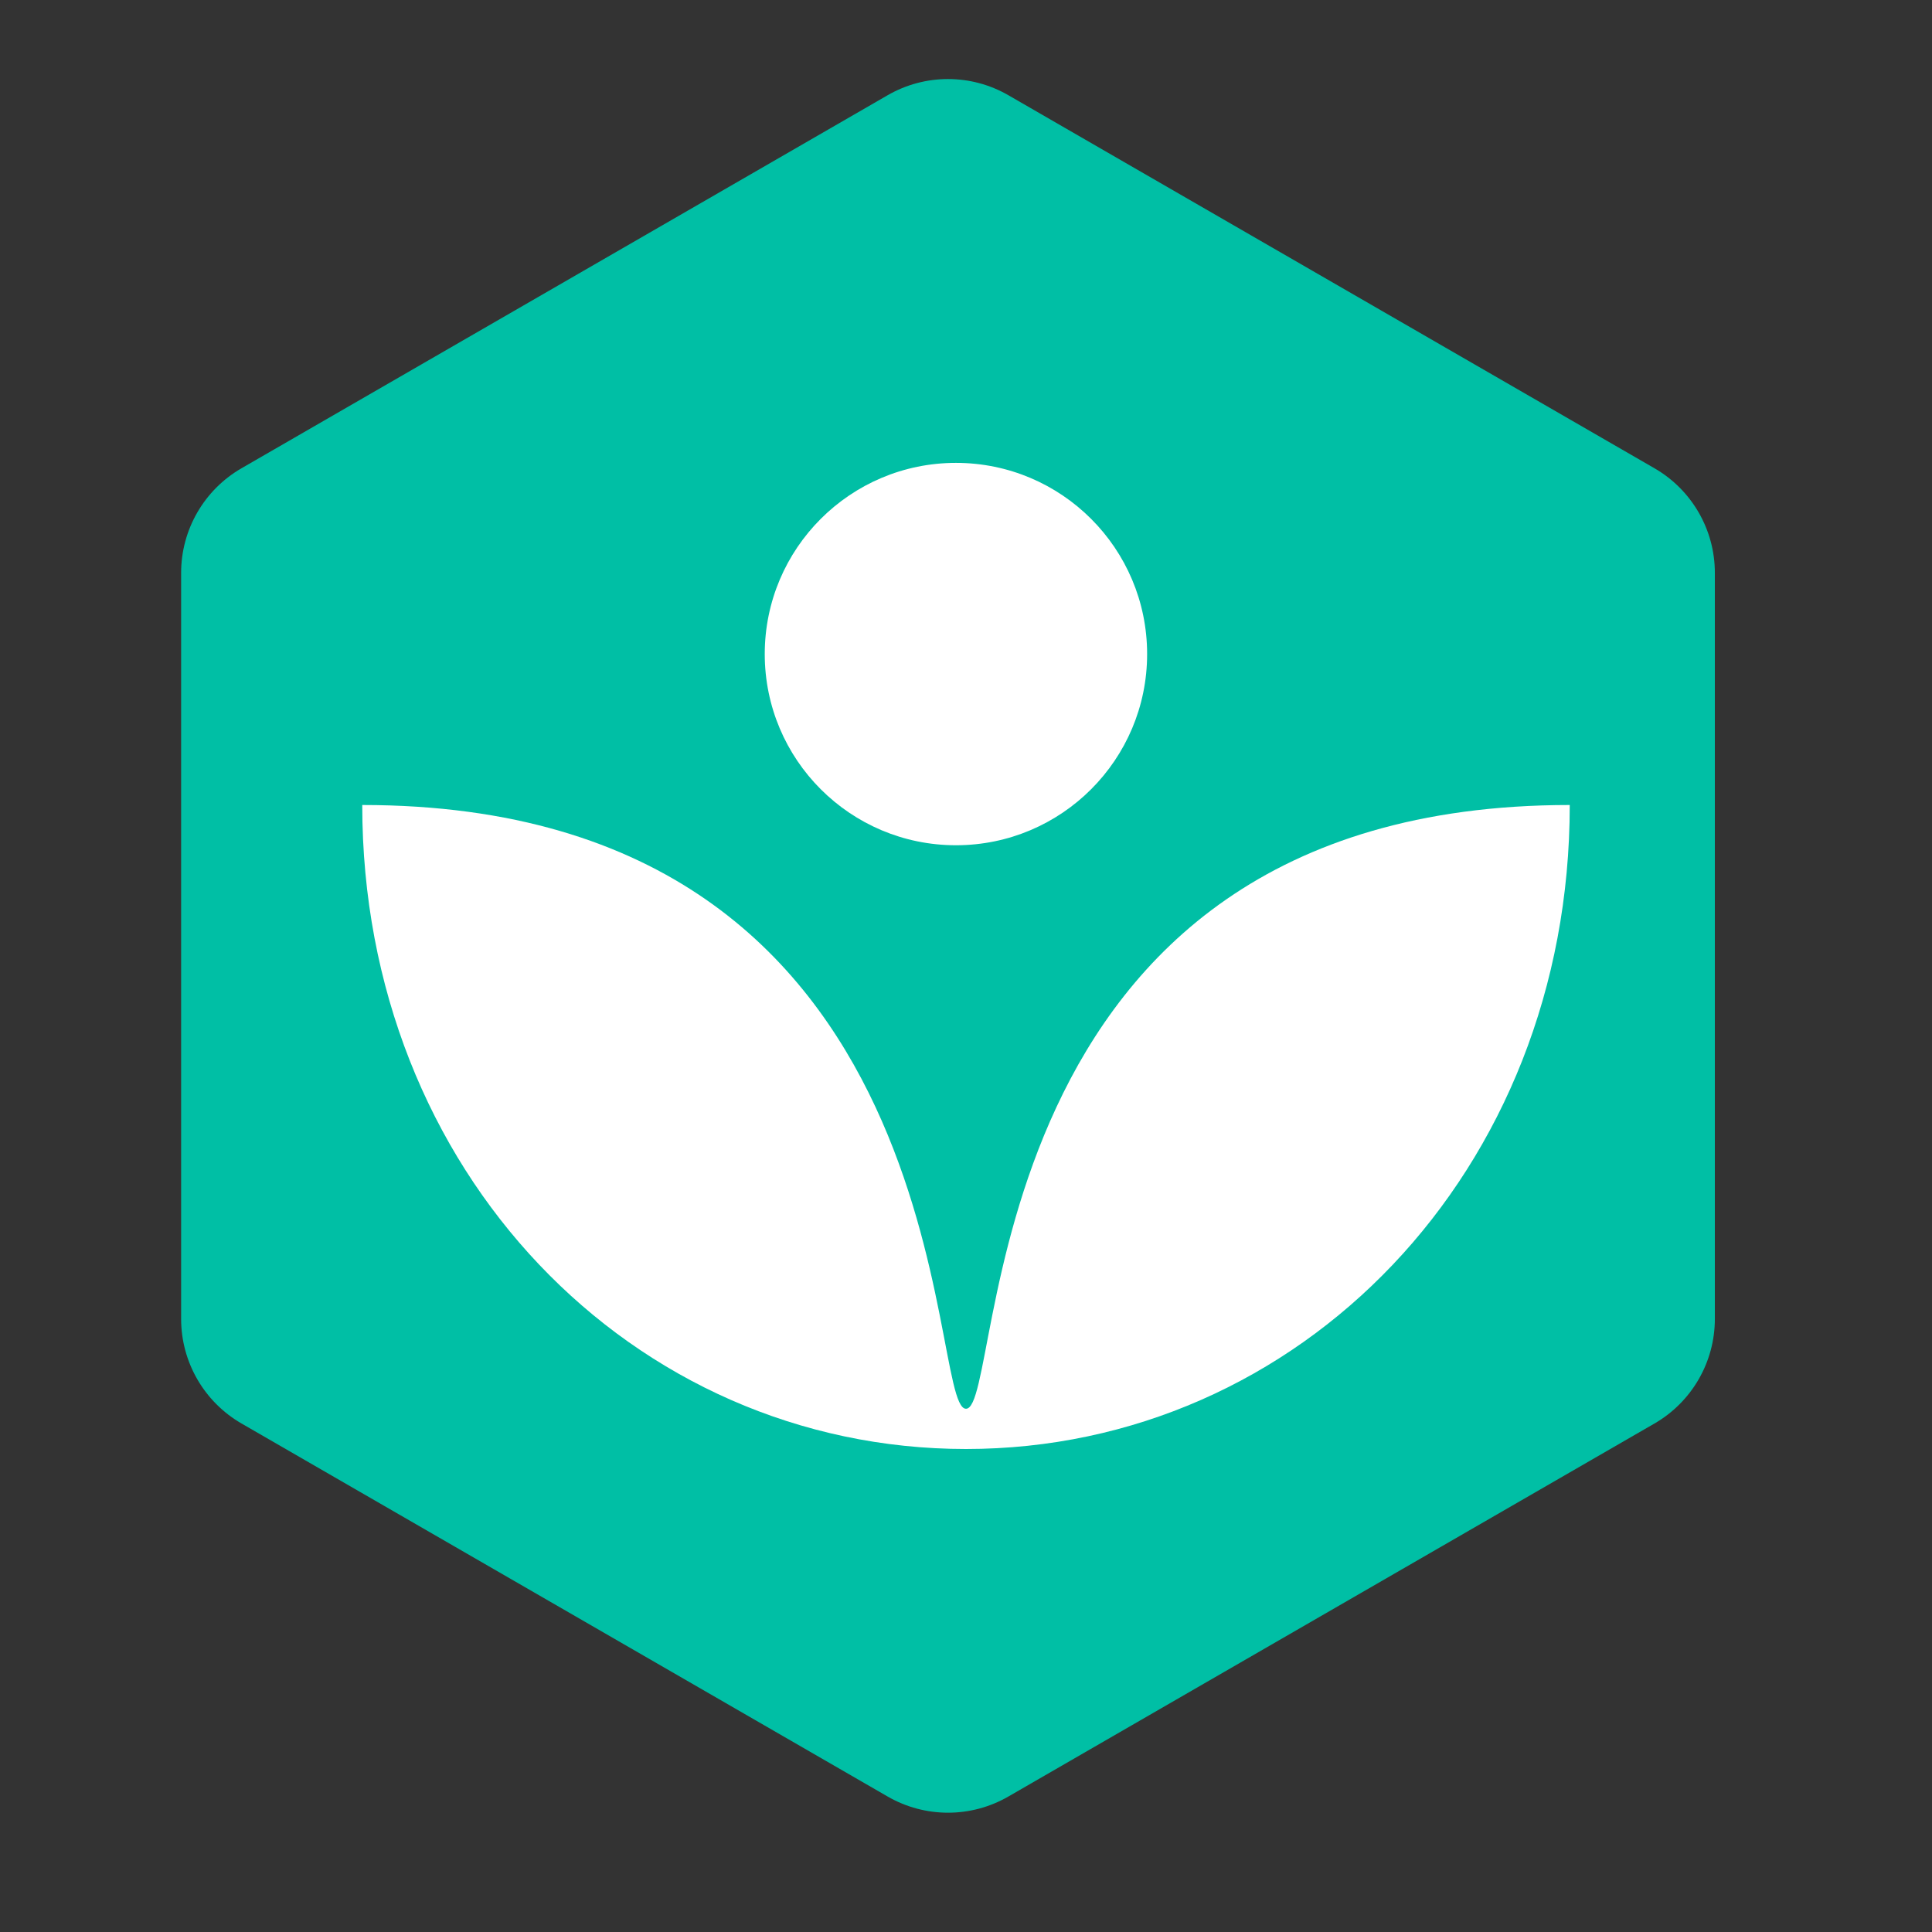
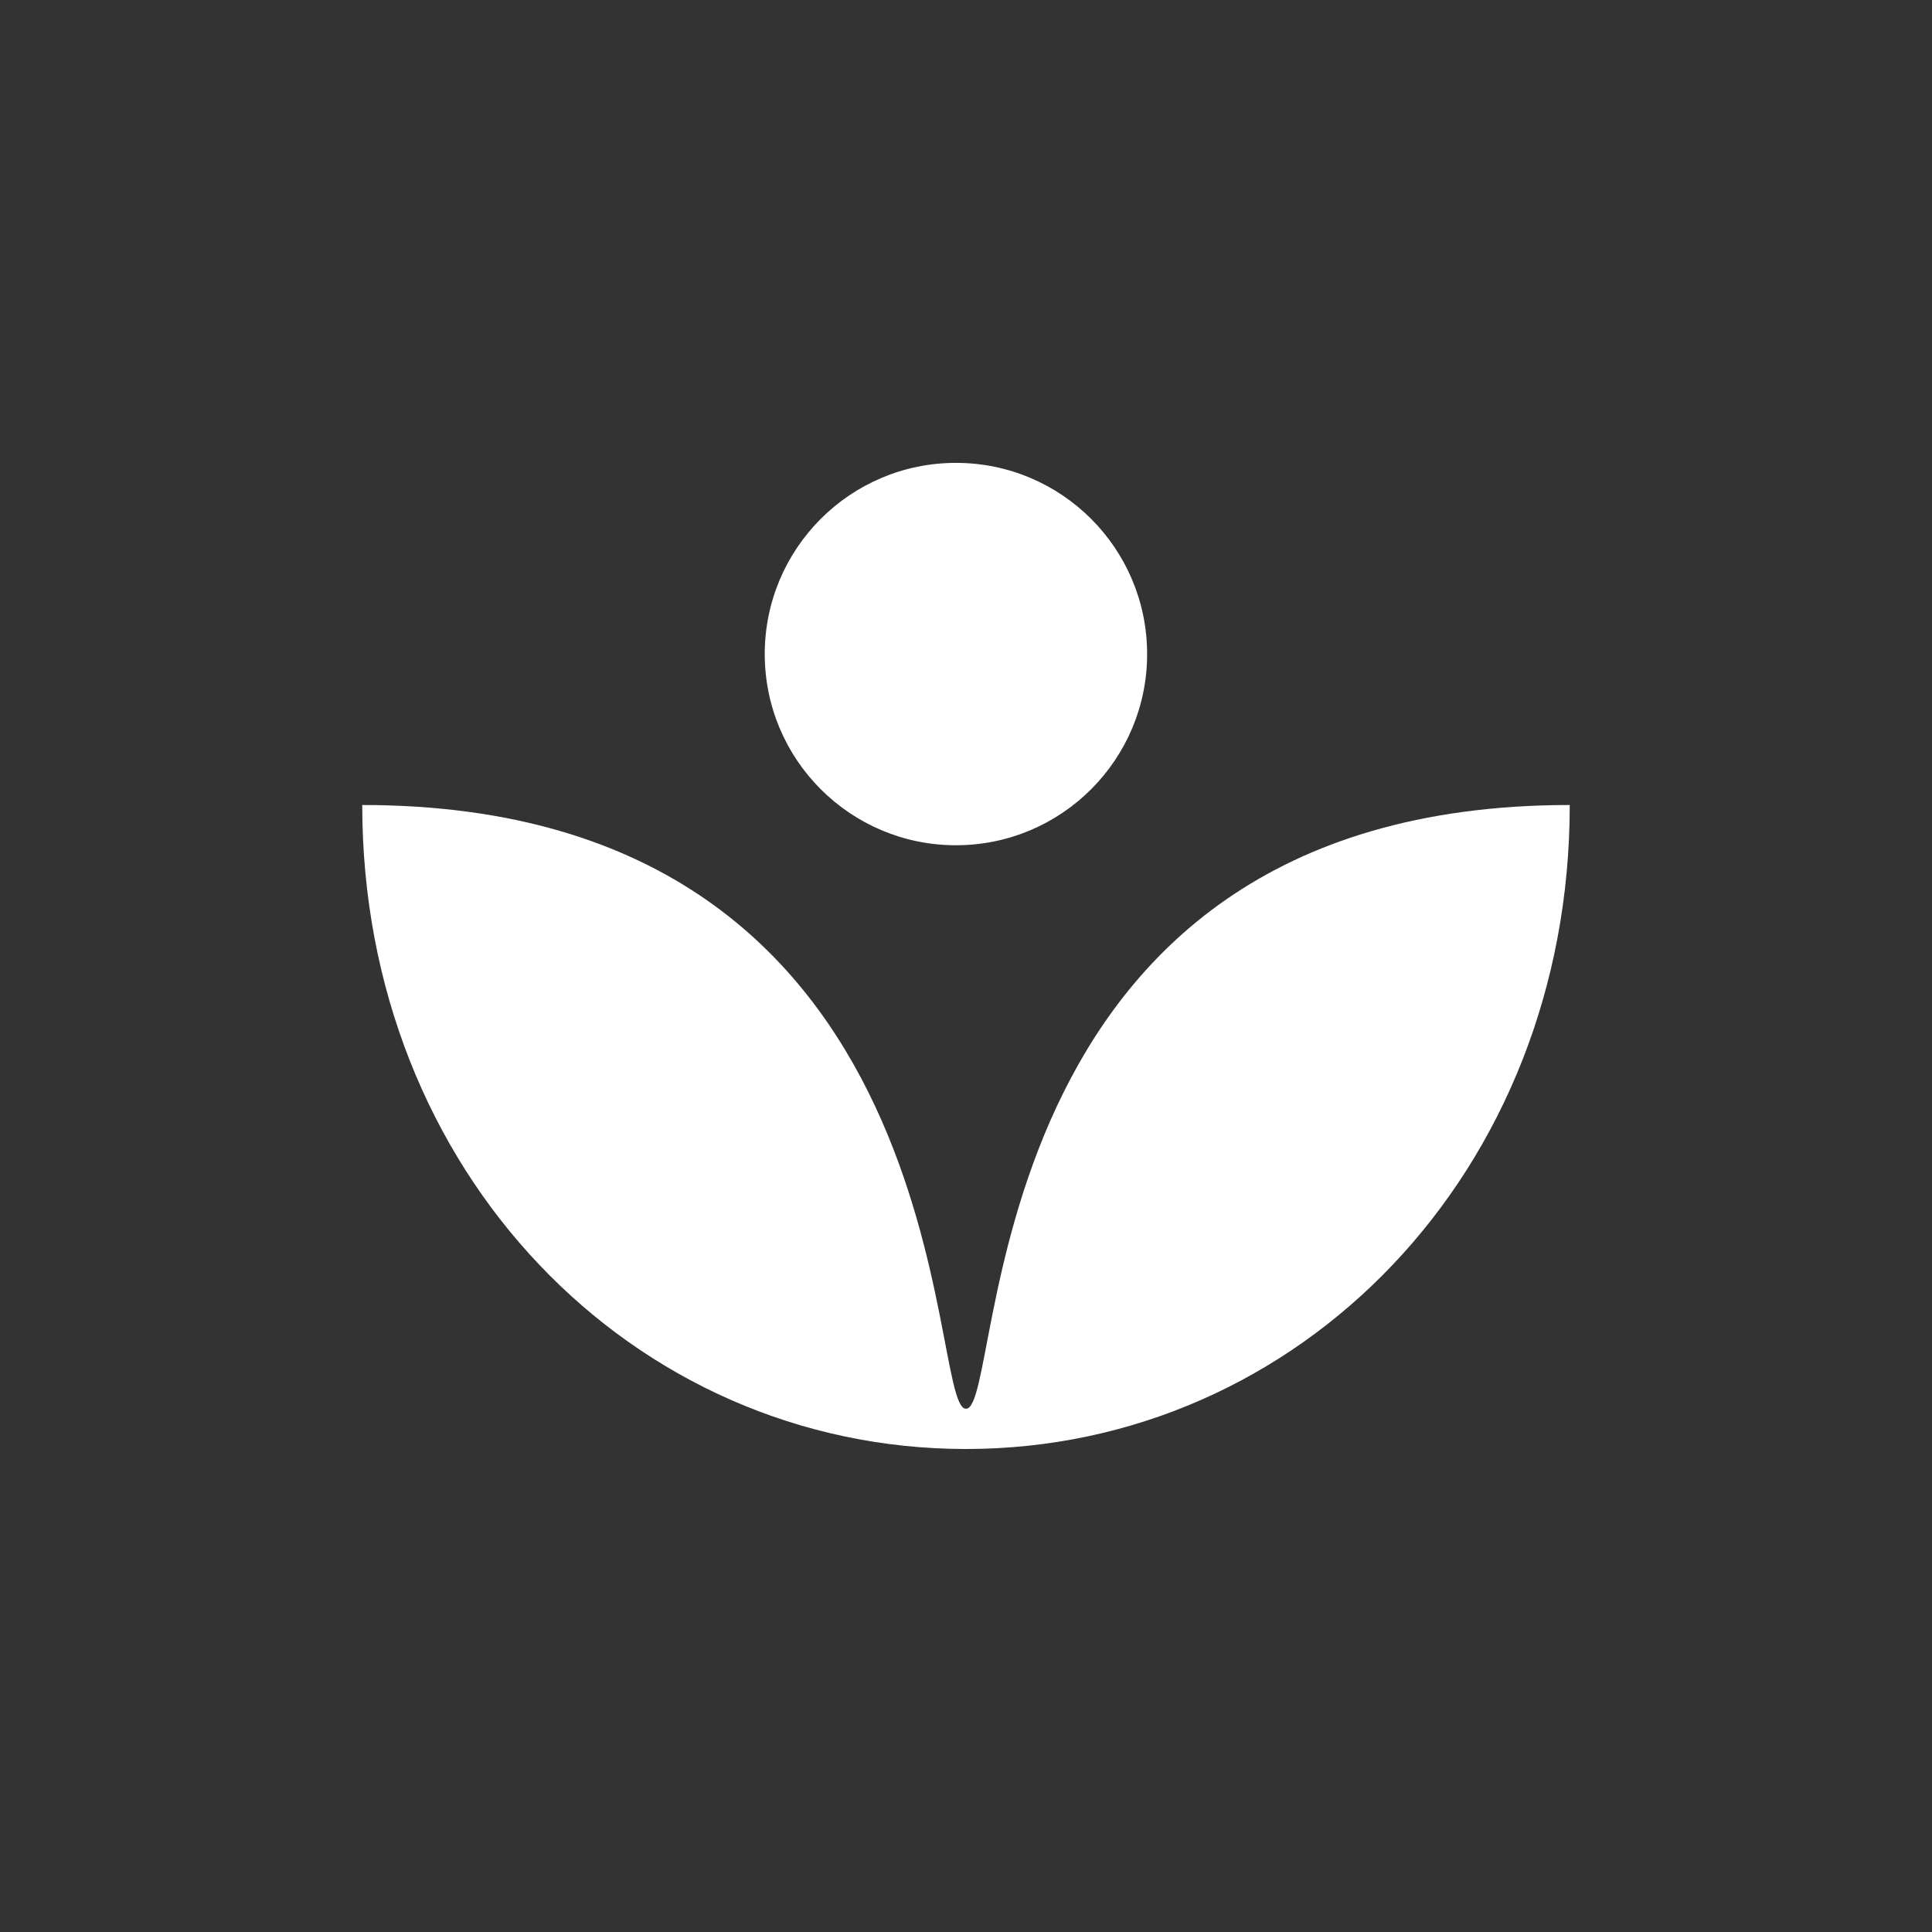
<svg xmlns="http://www.w3.org/2000/svg" viewBox="0 0 48 48" width="96px" height="96px">
  <rect x="0" y="0" width="48" height="48" fill="#333333" stroke="none" />
-   <path fill="#00bfa5" d="M42.605,32.768V14.232c0-1.072-0.572-2.062-1.5-2.598L25.053,2.366c-0.928-0.536-2.072-0.536-3,0 L6,11.634c-0.928,0.536-1.5,1.526-1.5,2.598v18.536c0,1.072,0.572,2.062,1.5,2.598l16.053,9.268c0.928,0.536,2.072,0.536,3,0 l16.053-9.268C42.033,34.83,42.605,33.84,42.605,32.768z" />
  <circle cx="23.75" cy="16.25" r="4.75" fill="#fff" />
  <path fill="#fff" d="M39,20c0,9.113-6.716,16-15,16S9,29.113,9,20c15,0,14,15,15,15S24,20,39,20z" />
</svg>